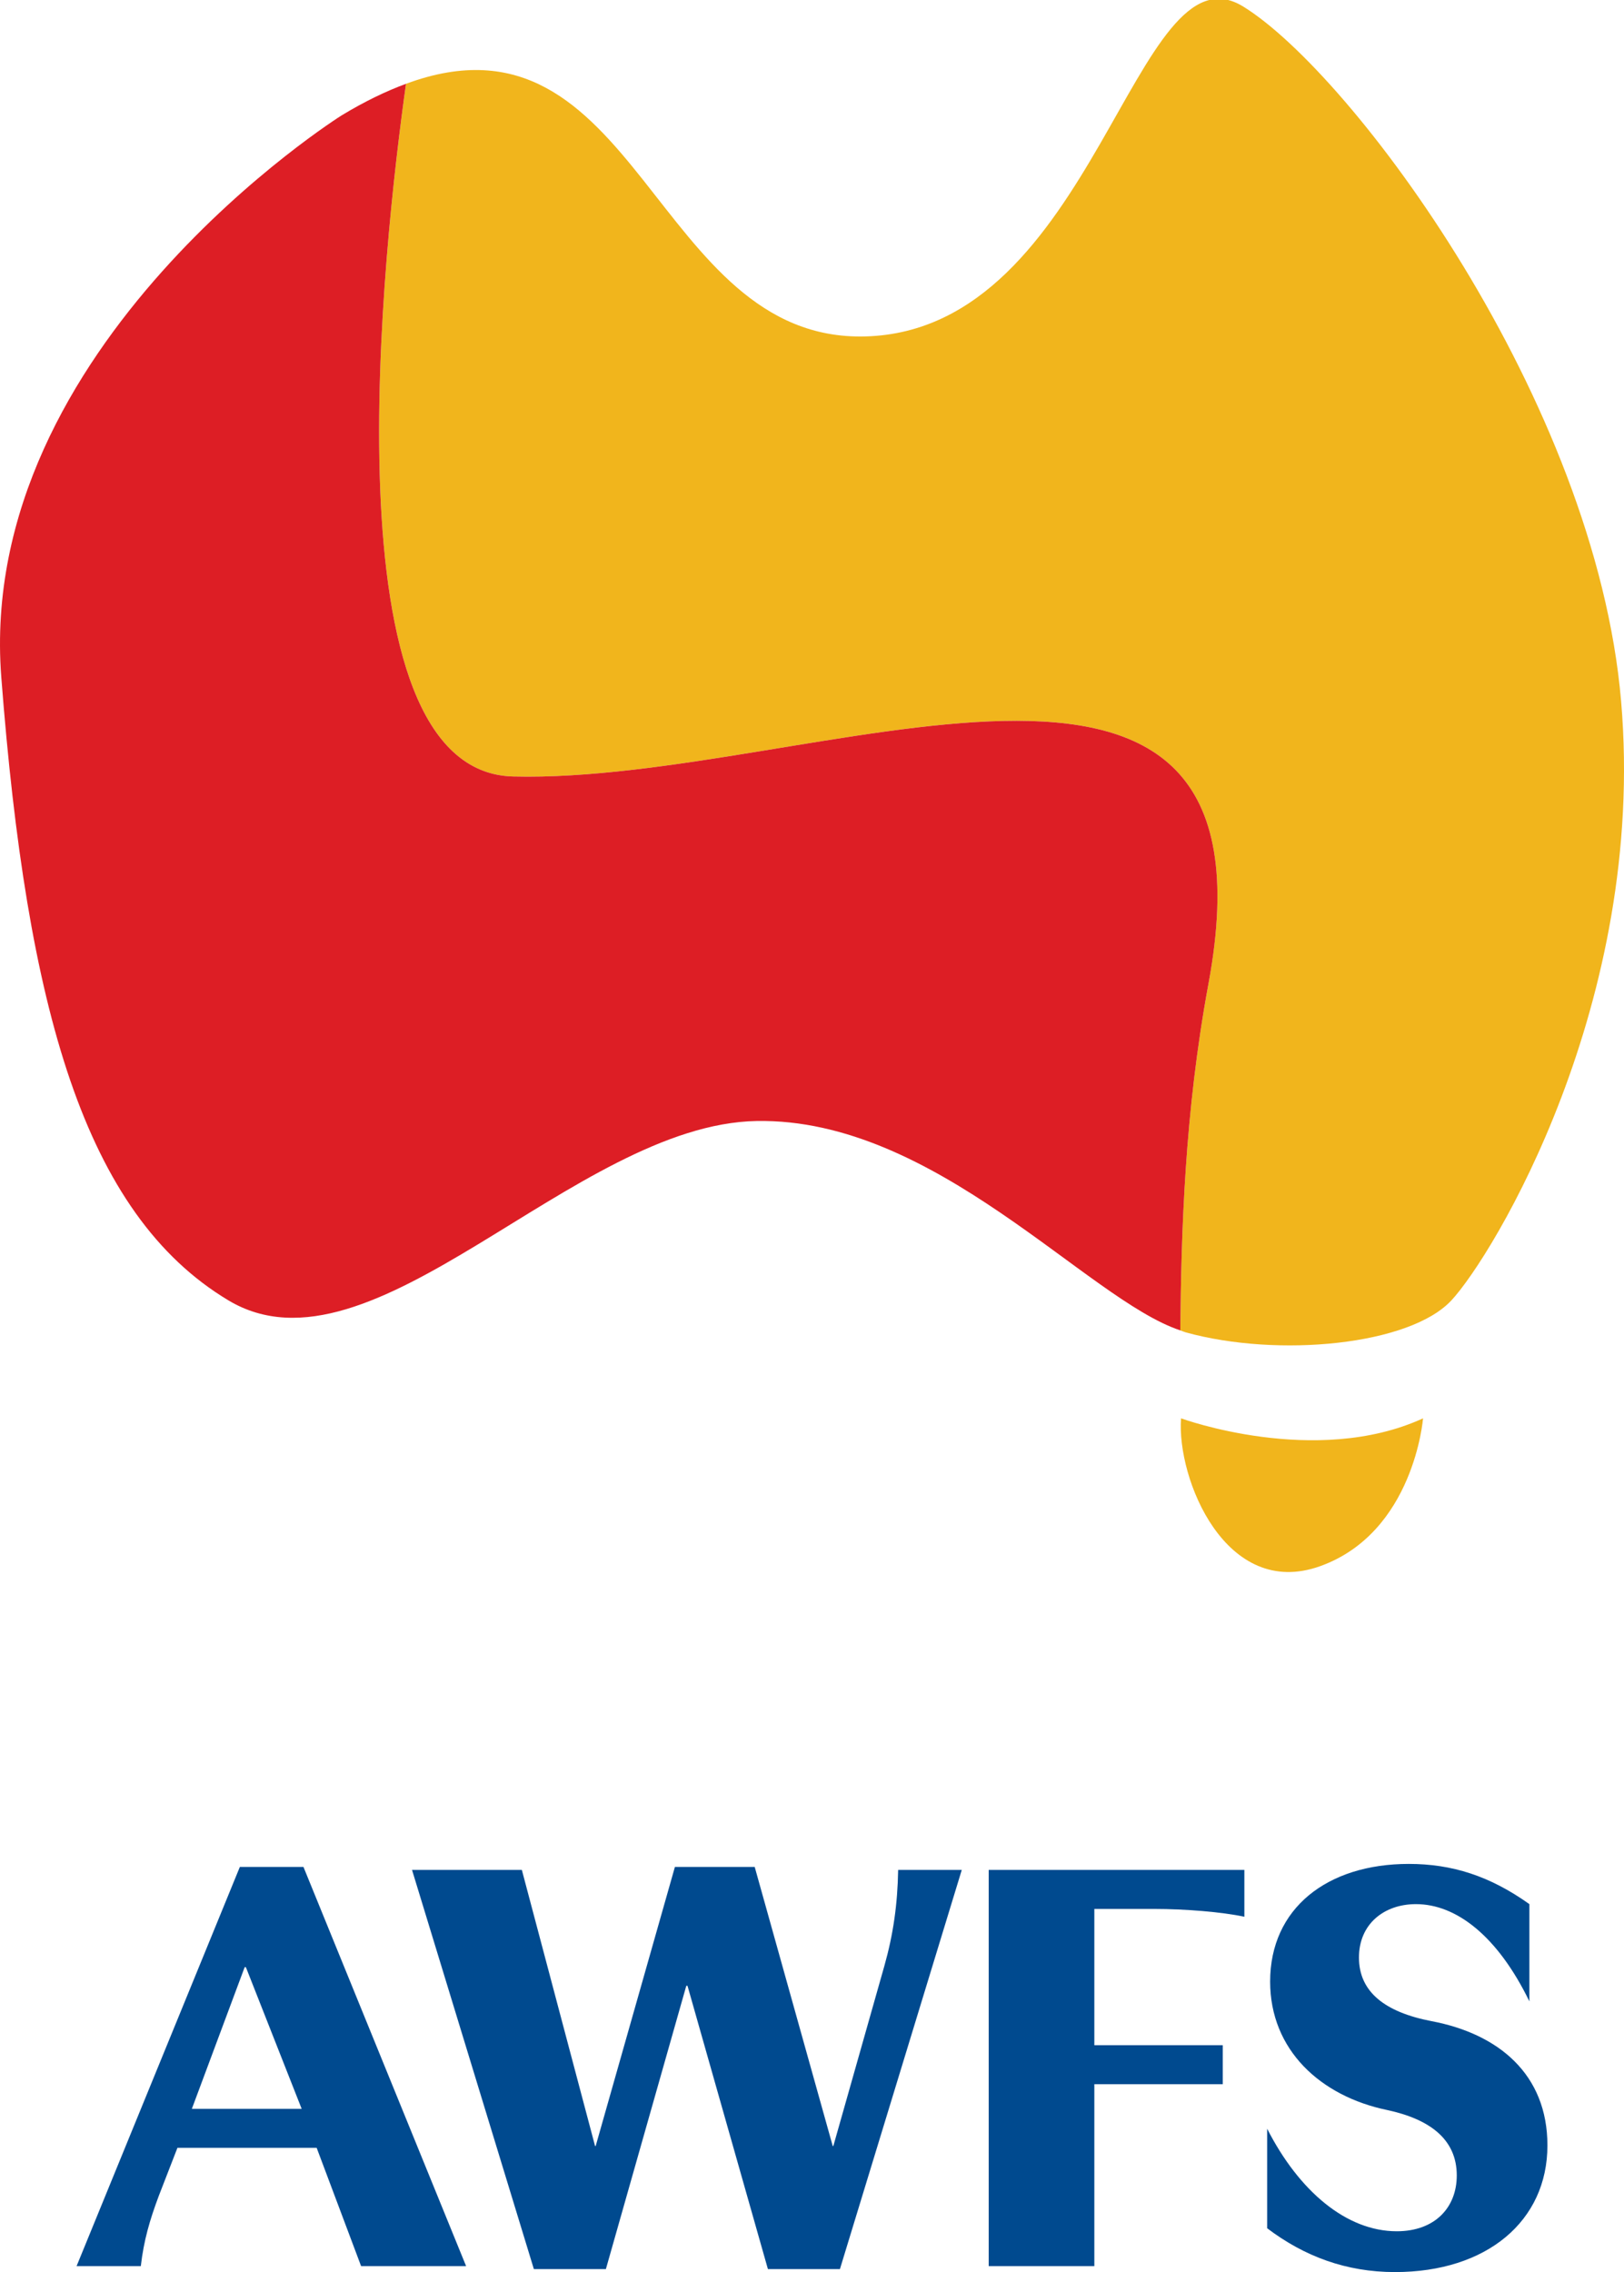
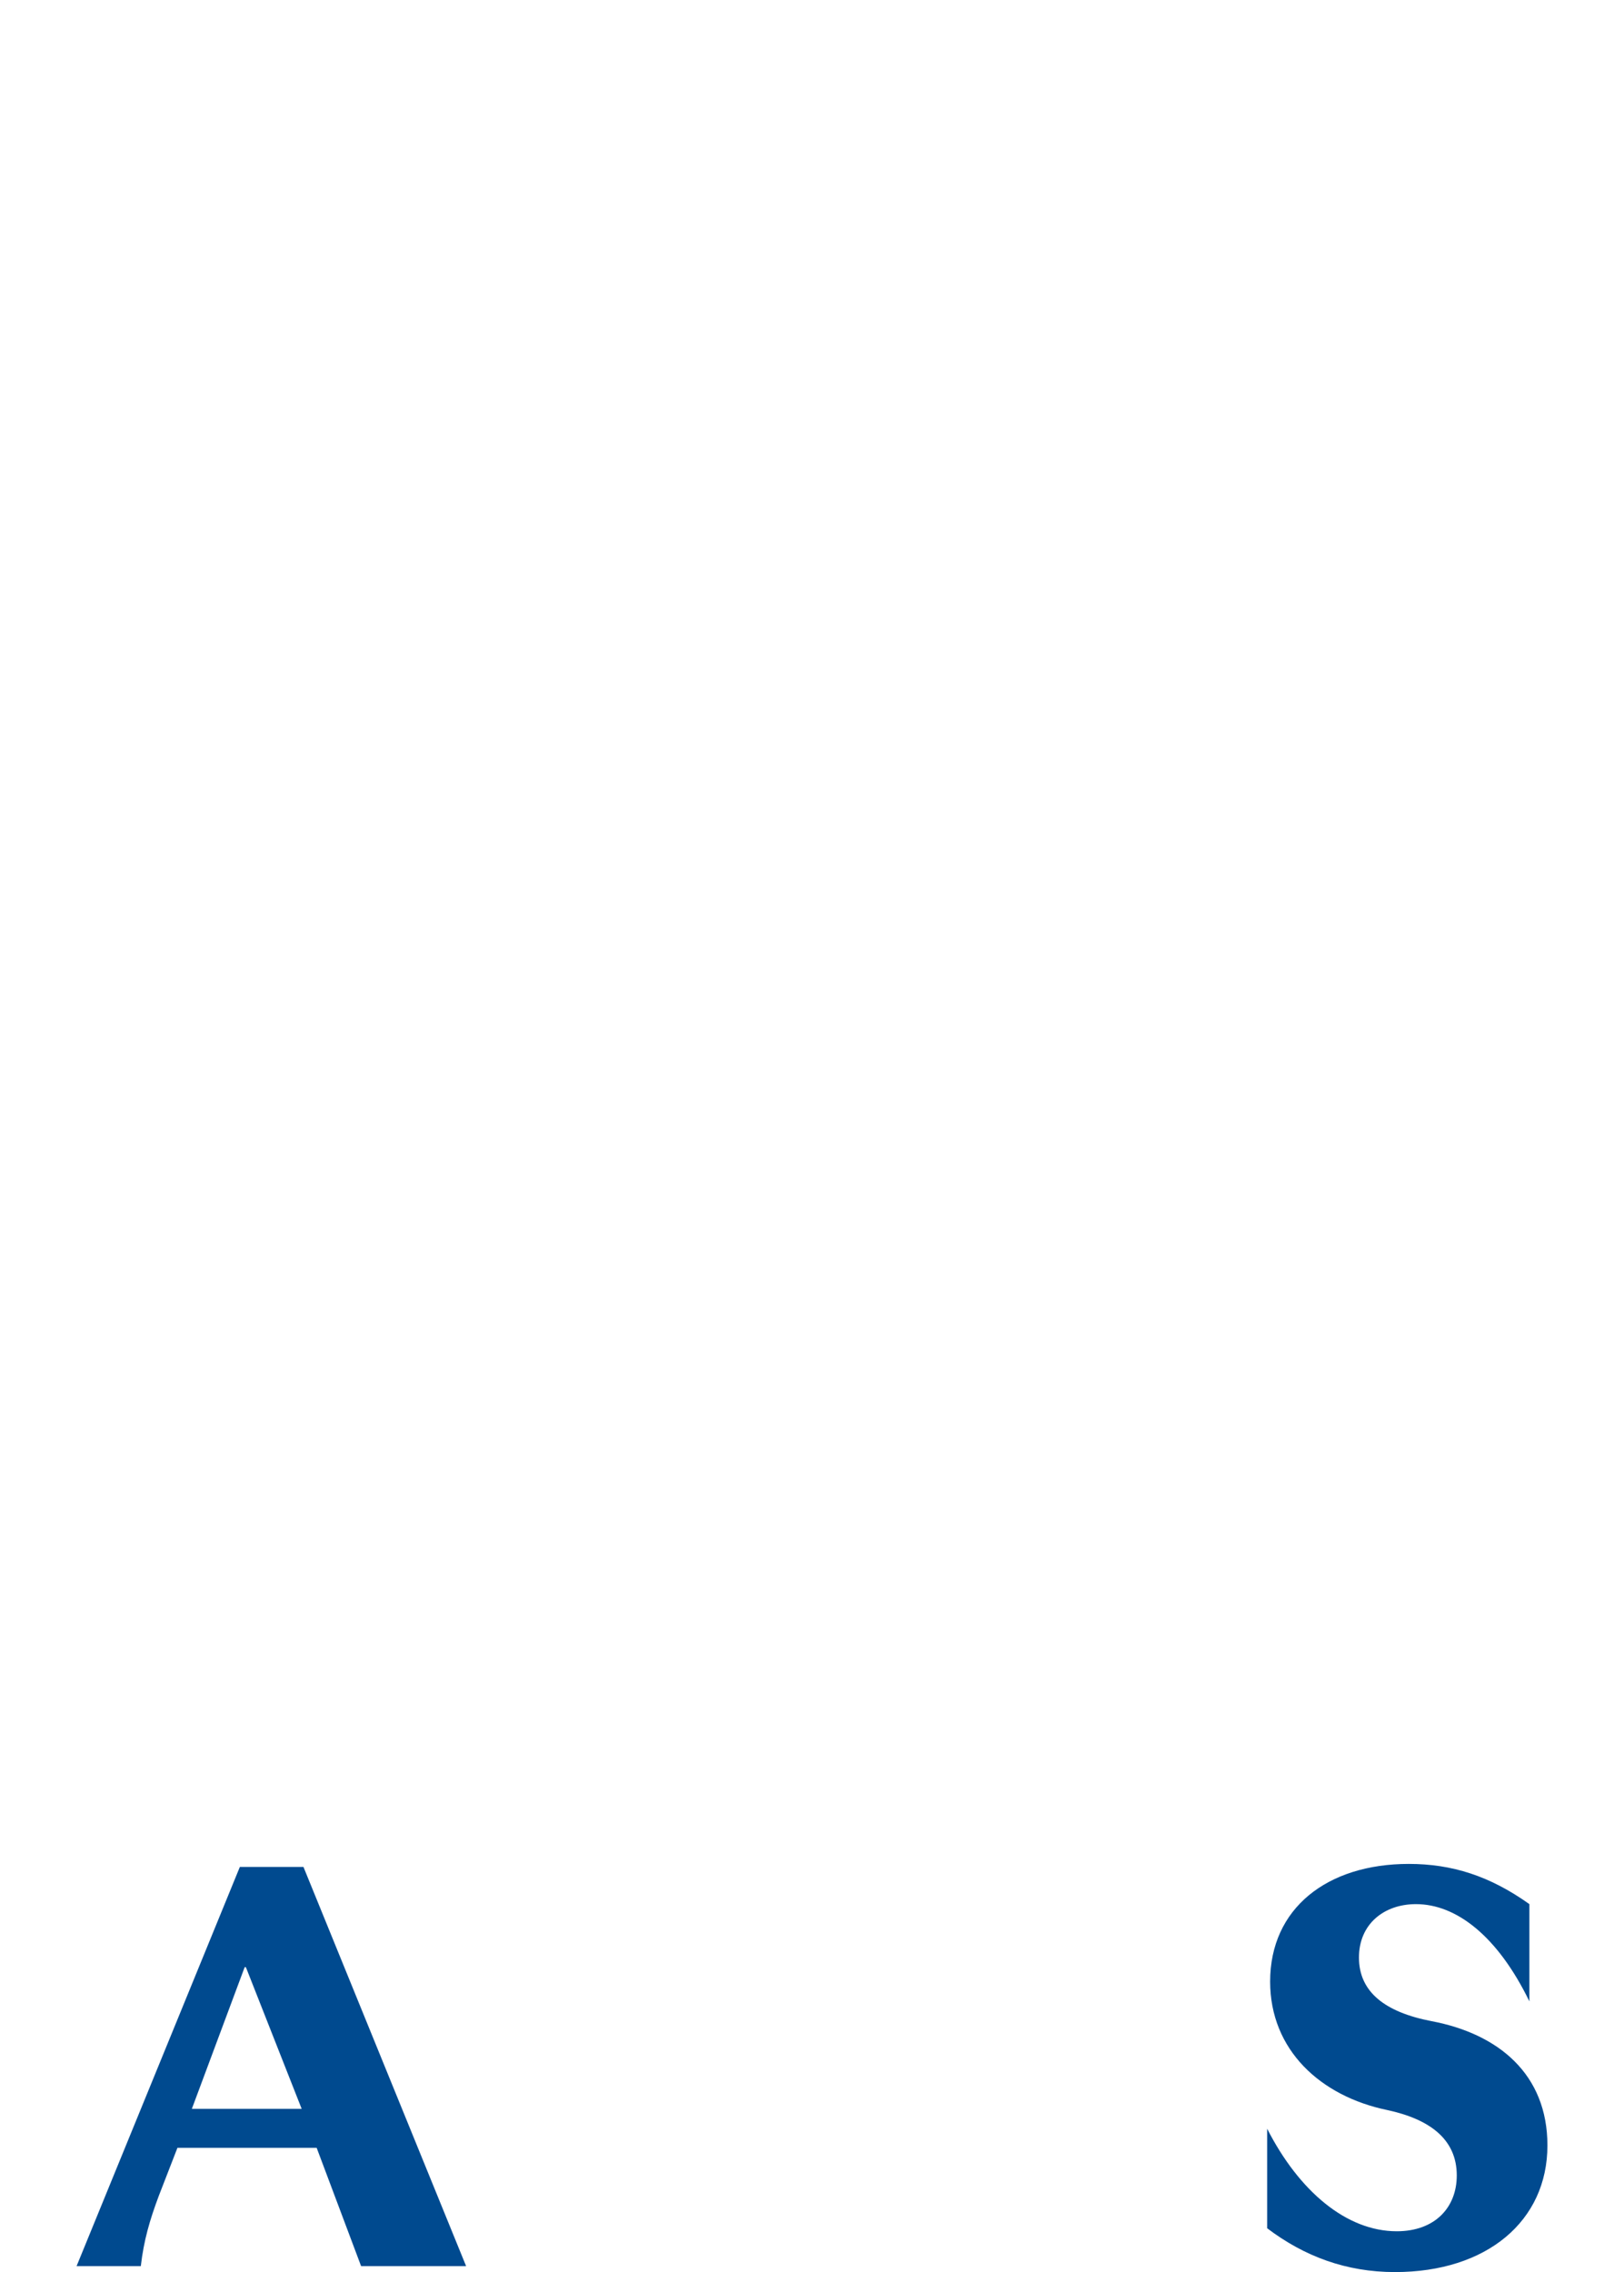
<svg xmlns="http://www.w3.org/2000/svg" id="a" data-name="Layer 1" width="27.857mm" height="38.968mm" viewBox="0 0 78.964 110.46">
  <g>
    <path d="m14.755,90.763l7.908,19.405h-5.106l-2.16-5.749h-6.77l-.906,2.335c-.437,1.167-.73,2.16-.874,3.414h-3.123l7.938-19.405h3.093Zm-2.859,4.873l-2.568,6.887h5.34l-2.713-6.887h-.059Z" fill="#004a8f" />
-     <path d="m33.429,96.54h-.059l-3.91,13.774h-3.502l-5.924-19.405h5.34l3.56,13.423h.029l3.853-13.569h3.88l3.794,13.569h.029l2.481-8.755c.437-1.547.642-3.006.671-4.668h3.093l-5.924,19.405h-3.502l-3.91-13.774Z" fill="#004a8f" />
-     <path d="m60.505,90.909v2.276c-1.081-.234-2.889-.38-4.377-.38h-2.918v6.625h6.245v1.896h-6.245v8.842h-5.136v-19.259h12.431Z" fill="#004a8f" />
    <path d="m61.611,103.486c1.547,3.034,3.853,4.989,6.304,4.989,1.868,0,2.918-1.167,2.918-2.713,0-1.78-1.343-2.743-3.385-3.181-3.239-.672-5.69-2.918-5.69-6.245,0-3.56,2.772-5.72,6.741-5.72,2.101,0,3.94.583,5.865,1.955v4.728c-1.547-3.182-3.559-4.728-5.515-4.728-1.547,0-2.772.963-2.772,2.597,0,1.664,1.255,2.656,3.532,3.093,3.239.613,5.632,2.568,5.632,6.041,0,3.676-2.947,6.157-7.412,6.157-2.364,0-4.406-.759-6.216-2.131v-4.843Z" fill="#004a8f" />
  </g>
  <g>
-     <path d="m57.427,68.954s6.537,2.397,11.766,0c0,0-.436,5.556-5.012,7.19-4.576,1.634-6.973-4.249-6.755-7.19Z" fill="#f1b51c" />
    <g>
-       <path d="m78.825,34.104c-1.245-14.634-13.077-30.514-18.371-33.783-5.293-3.269-7.161,15.724-18.371,16.035C31.757,16.643,31.035-.105,19.741,4.074c-1.095,7.801-3.991,33.445,5.209,33.676,14.574.366,37.698-10.925,33.811,10.063-1.17,6.319-1.322,12.076-1.372,16.865.086.029.179.073.263.096,4.515,1.245,10.898.623,12.922-1.557,2.024-2.18,9.497-14.479,8.251-29.113Z" fill="#f1b51c" />
-       <path d="m24.95,37.75c-9.2-.231-6.304-25.875-5.209-33.676-.965.357-1.998.849-3.131,1.536C16.61,5.609-1.179,16.78.062,32.914c1.241,16.135,4.035,26.1,11.041,30.303s16.814-8.563,25.688-8.718c8.708-.153,16.06,8.672,20.599,10.179.05-4.789.202-10.547,1.372-16.865,3.887-20.987-19.237-9.696-33.811-10.063Z" fill="#dd1e25" />
-     </g>
+       </g>
  </g>
</svg>